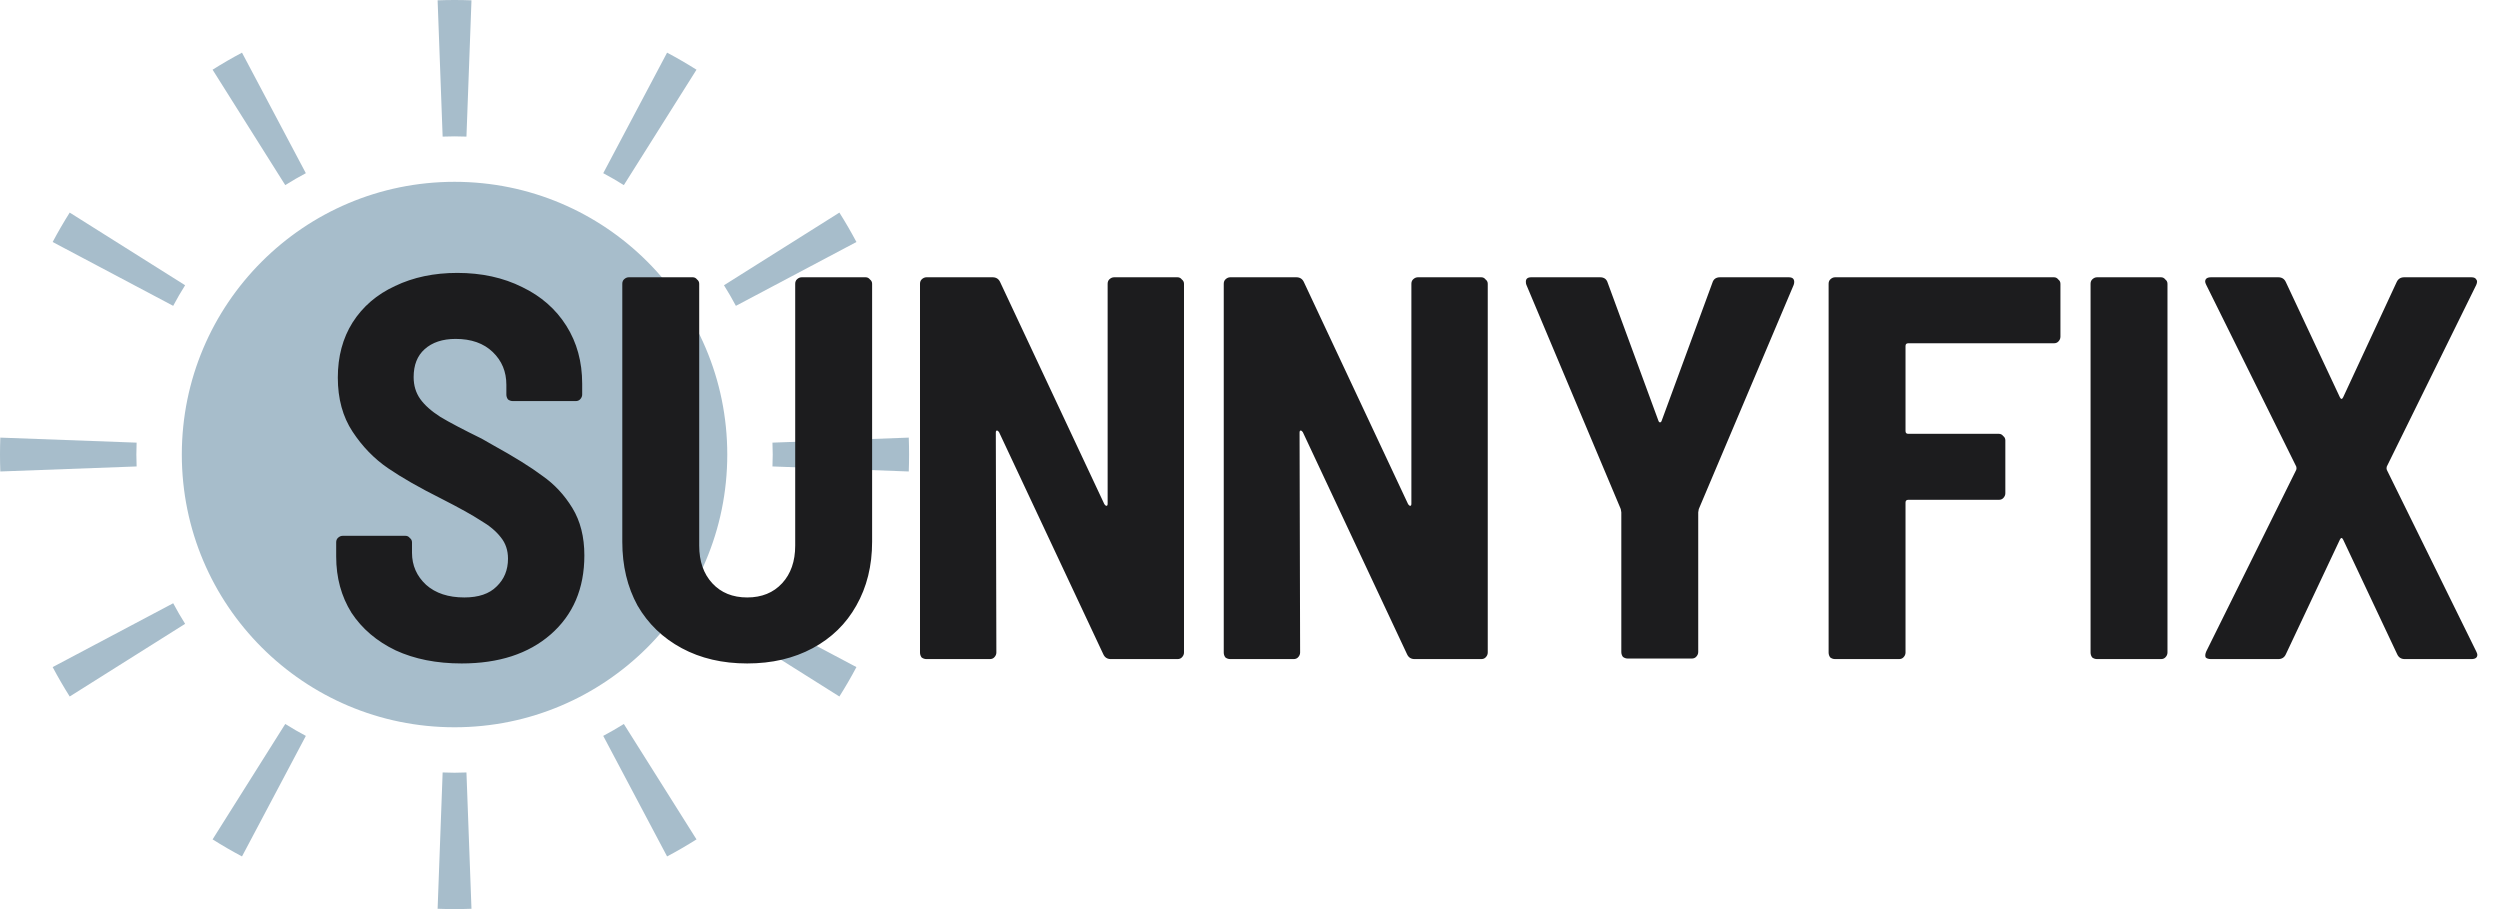
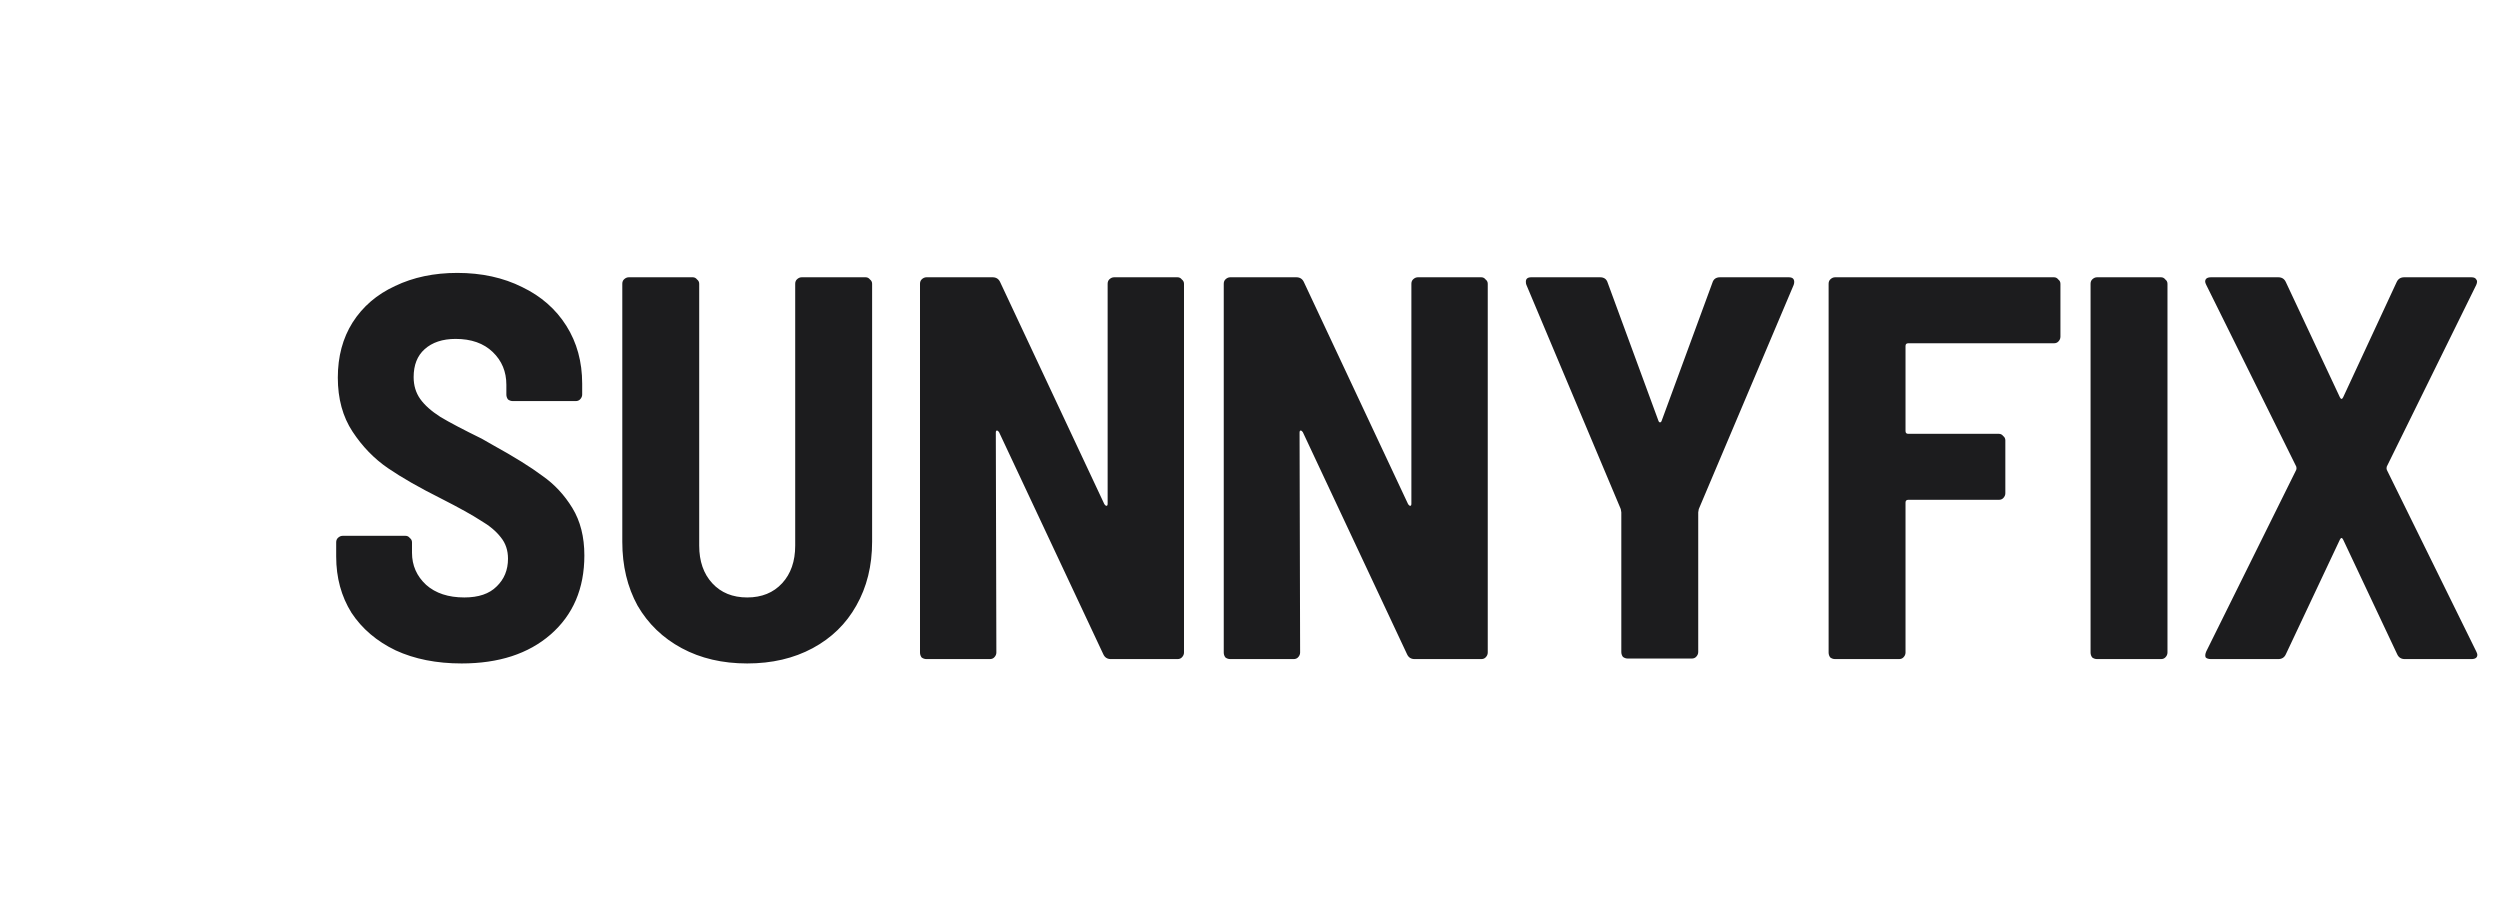
<svg xmlns="http://www.w3.org/2000/svg" width="110" height="40" viewBox="0 0 110 40" fill="none">
-   <circle cx="20" cy="20" r="12" fill="#A7BDCB" />
-   <path d="M20.524 33.99L20.745 39.986C20.498 39.995 20.249 40 20 40C19.751 40 19.502 39.995 19.255 39.986L19.476 33.99V33.988C19.65 33.995 19.824 34 20 34C20.175 34 20.35 33.995 20.523 33.988L20.524 33.99ZM12.551 31.855C12.846 32.04 13.148 32.215 13.457 32.379V32.38L10.648 37.683C10.207 37.449 9.775 37.198 9.354 36.933L12.551 31.855V31.855ZM27.449 31.855L30.646 36.933C30.225 37.198 29.794 37.449 29.352 37.683L26.543 32.38L26.542 32.379C26.851 32.215 27.153 32.04 27.448 31.855L27.449 31.855ZM7.62 26.542C7.784 26.851 7.959 27.153 8.145 27.448V27.449L3.067 30.646C2.802 30.225 2.551 29.794 2.317 29.352L7.62 26.543V26.542ZM32.38 26.543L37.683 29.352C37.449 29.794 37.198 30.225 36.933 30.646L31.855 27.449L31.855 27.448C32.04 27.153 32.215 26.851 32.379 26.542L32.38 26.543ZM6 20C6 20.175 6.004 20.35 6.011 20.523L6.01 20.524L0.014 20.745C0.005 20.498 0 20.249 0 20C0 19.751 0.005 19.502 0.014 19.255L6.01 19.476H6.011C6.004 19.65 6 19.824 6 20ZM34 20C34 19.824 33.995 19.65 33.988 19.476H33.99L39.986 19.255C39.995 19.502 40 19.751 40 20C40 20.249 39.995 20.498 39.986 20.745L33.99 20.524L33.988 20.523C33.995 20.35 34 20.175 34 20ZM8.145 12.551C7.959 12.846 7.784 13.148 7.62 13.457L2.317 10.648C2.551 10.207 2.802 9.775 3.067 9.354L8.145 12.551ZM36.933 9.354C37.198 9.775 37.449 10.207 37.683 10.648L32.38 13.457H32.379C32.215 13.148 32.04 12.846 31.855 12.551H31.855L36.933 9.354ZM13.457 7.62C13.148 7.784 12.846 7.959 12.551 8.145L9.354 3.067C9.775 2.802 10.207 2.551 10.648 2.317L13.457 7.62ZM29.352 2.317C29.794 2.551 30.225 2.802 30.646 3.067L27.449 8.145H27.448C27.153 7.959 26.851 7.784 26.542 7.62H26.543L29.352 2.317ZM20.745 0.014L20.524 6.01L20.523 6.011C20.35 6.004 20.175 6 20 6C19.824 6 19.65 6.004 19.476 6.011V6.01L19.255 0.014C19.502 0.005 19.751 0 20 0C20.249 0 20.498 0.005 20.745 0.014Z" fill="#A7BDCB" />
  <path d="M20.312 29.192C19.208 29.192 18.24 29 17.408 28.616C16.576 28.216 15.928 27.664 15.464 26.96C15.016 26.24 14.792 25.416 14.792 24.488V23.864C14.792 23.784 14.816 23.72 14.864 23.672C14.928 23.608 15 23.576 15.08 23.576H17.84C17.92 23.576 17.984 23.608 18.032 23.672C18.096 23.72 18.128 23.784 18.128 23.864V24.32C18.128 24.88 18.336 25.352 18.752 25.736C19.168 26.104 19.728 26.288 20.432 26.288C21.056 26.288 21.528 26.128 21.848 25.808C22.184 25.488 22.352 25.08 22.352 24.584C22.352 24.216 22.248 23.904 22.04 23.648C21.832 23.376 21.536 23.128 21.152 22.904C20.784 22.664 20.208 22.344 19.424 21.944C18.464 21.464 17.68 21.016 17.072 20.6C16.464 20.184 15.944 19.648 15.512 18.992C15.08 18.336 14.864 17.544 14.864 16.616C14.864 15.688 15.08 14.88 15.512 14.192C15.96 13.488 16.584 12.952 17.384 12.584C18.184 12.2 19.096 12.008 20.12 12.008C21.192 12.008 22.144 12.216 22.976 12.632C23.808 13.032 24.456 13.6 24.92 14.336C25.384 15.072 25.616 15.92 25.616 16.88V17.36C25.616 17.44 25.584 17.512 25.52 17.576C25.472 17.624 25.408 17.648 25.328 17.648H22.568C22.488 17.648 22.416 17.624 22.352 17.576C22.304 17.512 22.28 17.44 22.28 17.36V16.928C22.28 16.352 22.08 15.872 21.68 15.488C21.28 15.104 20.736 14.912 20.048 14.912C19.472 14.912 19.016 15.064 18.68 15.368C18.36 15.656 18.2 16.064 18.2 16.592C18.2 16.96 18.296 17.28 18.488 17.552C18.68 17.824 18.976 18.088 19.376 18.344C19.776 18.584 20.384 18.904 21.2 19.304L21.704 19.592C22.632 20.104 23.352 20.552 23.864 20.936C24.392 21.304 24.832 21.776 25.184 22.352C25.536 22.928 25.712 23.624 25.712 24.44C25.712 25.896 25.216 27.056 24.224 27.92C23.248 28.768 21.944 29.192 20.312 29.192ZM32.877 29.192C31.789 29.192 30.829 28.968 29.997 28.52C29.165 28.072 28.517 27.448 28.053 26.648C27.605 25.832 27.381 24.896 27.381 23.84V12.488C27.381 12.408 27.405 12.344 27.453 12.296C27.517 12.232 27.589 12.2 27.669 12.2H30.477C30.557 12.2 30.621 12.232 30.669 12.296C30.733 12.344 30.765 12.408 30.765 12.488V24.008C30.765 24.696 30.957 25.248 31.341 25.664C31.725 26.08 32.237 26.288 32.877 26.288C33.517 26.288 34.029 26.08 34.413 25.664C34.797 25.248 34.989 24.696 34.989 24.008V12.488C34.989 12.408 35.013 12.344 35.061 12.296C35.125 12.232 35.197 12.2 35.277 12.2H38.085C38.165 12.2 38.229 12.232 38.277 12.296C38.341 12.344 38.373 12.408 38.373 12.488V23.84C38.373 24.896 38.141 25.832 37.677 26.648C37.229 27.448 36.589 28.072 35.757 28.52C34.925 28.968 33.965 29.192 32.877 29.192ZM48.736 12.488C48.736 12.408 48.76 12.344 48.807 12.296C48.871 12.232 48.944 12.2 49.023 12.2H51.807C51.888 12.2 51.952 12.232 51.999 12.296C52.063 12.344 52.096 12.408 52.096 12.488V28.712C52.096 28.792 52.063 28.864 51.999 28.928C51.952 28.976 51.888 29 51.807 29H48.88C48.719 29 48.608 28.928 48.544 28.784L43.959 19.016C43.928 18.968 43.895 18.944 43.864 18.944C43.831 18.944 43.816 18.976 43.816 19.04L43.84 28.712C43.84 28.792 43.807 28.864 43.743 28.928C43.696 28.976 43.632 29 43.551 29H40.767C40.688 29 40.615 28.976 40.551 28.928C40.504 28.864 40.48 28.792 40.48 28.712V12.488C40.48 12.408 40.504 12.344 40.551 12.296C40.615 12.232 40.688 12.2 40.767 12.2H43.672C43.831 12.2 43.944 12.272 44.008 12.416L48.592 22.184C48.623 22.232 48.656 22.256 48.688 22.256C48.719 22.256 48.736 22.224 48.736 22.16V12.488ZM62.101 12.488C62.101 12.408 62.125 12.344 62.173 12.296C62.237 12.232 62.309 12.2 62.389 12.2H65.173C65.253 12.2 65.317 12.232 65.365 12.296C65.429 12.344 65.461 12.408 65.461 12.488V28.712C65.461 28.792 65.429 28.864 65.365 28.928C65.317 28.976 65.253 29 65.173 29H62.245C62.085 29 61.973 28.928 61.909 28.784L57.325 19.016C57.293 18.968 57.261 18.944 57.229 18.944C57.197 18.944 57.181 18.976 57.181 19.04L57.205 28.712C57.205 28.792 57.173 28.864 57.109 28.928C57.061 28.976 56.997 29 56.917 29H54.133C54.053 29 53.981 28.976 53.917 28.928C53.869 28.864 53.845 28.792 53.845 28.712V12.488C53.845 12.408 53.869 12.344 53.917 12.296C53.981 12.232 54.053 12.2 54.133 12.2H57.037C57.197 12.2 57.309 12.272 57.373 12.416L61.957 22.184C61.989 22.232 62.021 22.256 62.053 22.256C62.085 22.256 62.101 22.224 62.101 22.16V12.488ZM71.626 28.976C71.546 28.976 71.474 28.952 71.41 28.904C71.362 28.84 71.338 28.768 71.338 28.688V22.544L71.314 22.4L67.162 12.536C67.146 12.504 67.138 12.456 67.138 12.392C67.138 12.264 67.218 12.2 67.378 12.2H70.402C70.578 12.2 70.69 12.28 70.738 12.44L72.97 18.512C72.986 18.56 73.01 18.584 73.042 18.584C73.074 18.584 73.098 18.56 73.114 18.512L75.346 12.44C75.394 12.28 75.506 12.2 75.682 12.2H78.706C78.818 12.2 78.89 12.232 78.922 12.296C78.954 12.36 78.954 12.44 78.922 12.536L74.746 22.4L74.722 22.544V28.688C74.722 28.768 74.69 28.84 74.626 28.904C74.578 28.952 74.514 28.976 74.434 28.976H71.626ZM90.659 14.816C90.659 14.896 90.627 14.968 90.563 15.032C90.515 15.08 90.451 15.104 90.371 15.104H83.963C83.883 15.104 83.843 15.144 83.843 15.224V18.968C83.843 19.048 83.883 19.088 83.963 19.088H87.947C88.027 19.088 88.091 19.12 88.139 19.184C88.203 19.232 88.235 19.296 88.235 19.376V21.704C88.235 21.784 88.203 21.856 88.139 21.92C88.091 21.968 88.027 21.992 87.947 21.992H83.963C83.883 21.992 83.843 22.032 83.843 22.112V28.712C83.843 28.792 83.811 28.864 83.747 28.928C83.699 28.976 83.635 29 83.555 29H80.747C80.667 29 80.595 28.976 80.531 28.928C80.483 28.864 80.459 28.792 80.459 28.712V12.488C80.459 12.408 80.483 12.344 80.531 12.296C80.595 12.232 80.667 12.2 80.747 12.2H90.371C90.451 12.2 90.515 12.232 90.563 12.296C90.627 12.344 90.659 12.408 90.659 12.488V14.816ZM92.273 29C92.193 29 92.121 28.976 92.057 28.928C92.009 28.864 91.985 28.792 91.985 28.712V12.488C91.985 12.408 92.009 12.344 92.057 12.296C92.121 12.232 92.193 12.2 92.273 12.2H95.081C95.161 12.2 95.225 12.232 95.273 12.296C95.337 12.344 95.369 12.408 95.369 12.488V28.712C95.369 28.792 95.337 28.864 95.273 28.928C95.225 28.976 95.161 29 95.081 29H92.273ZM97.291 29C97.179 29 97.099 28.976 97.051 28.928C97.019 28.864 97.027 28.776 97.075 28.664L101.035 20.672C101.051 20.624 101.051 20.576 101.035 20.528L97.075 12.536C97.043 12.472 97.027 12.424 97.027 12.392C97.027 12.264 97.115 12.2 97.291 12.2H100.243C100.403 12.2 100.515 12.272 100.579 12.416L102.955 17.48C103.003 17.576 103.051 17.576 103.099 17.48L105.451 12.416C105.515 12.272 105.627 12.2 105.787 12.2H108.739C108.851 12.2 108.923 12.232 108.955 12.296C109.003 12.344 109.003 12.424 108.955 12.536L105.019 20.528C105.003 20.576 105.003 20.624 105.019 20.672L108.955 28.664C108.987 28.728 109.003 28.776 109.003 28.808C109.003 28.936 108.915 29 108.739 29H105.811C105.651 29 105.539 28.928 105.475 28.784L103.099 23.744C103.051 23.648 103.003 23.648 102.955 23.744L100.579 28.784C100.515 28.928 100.403 29 100.243 29H97.291Z" fill="#1C1C1E" />
</svg>